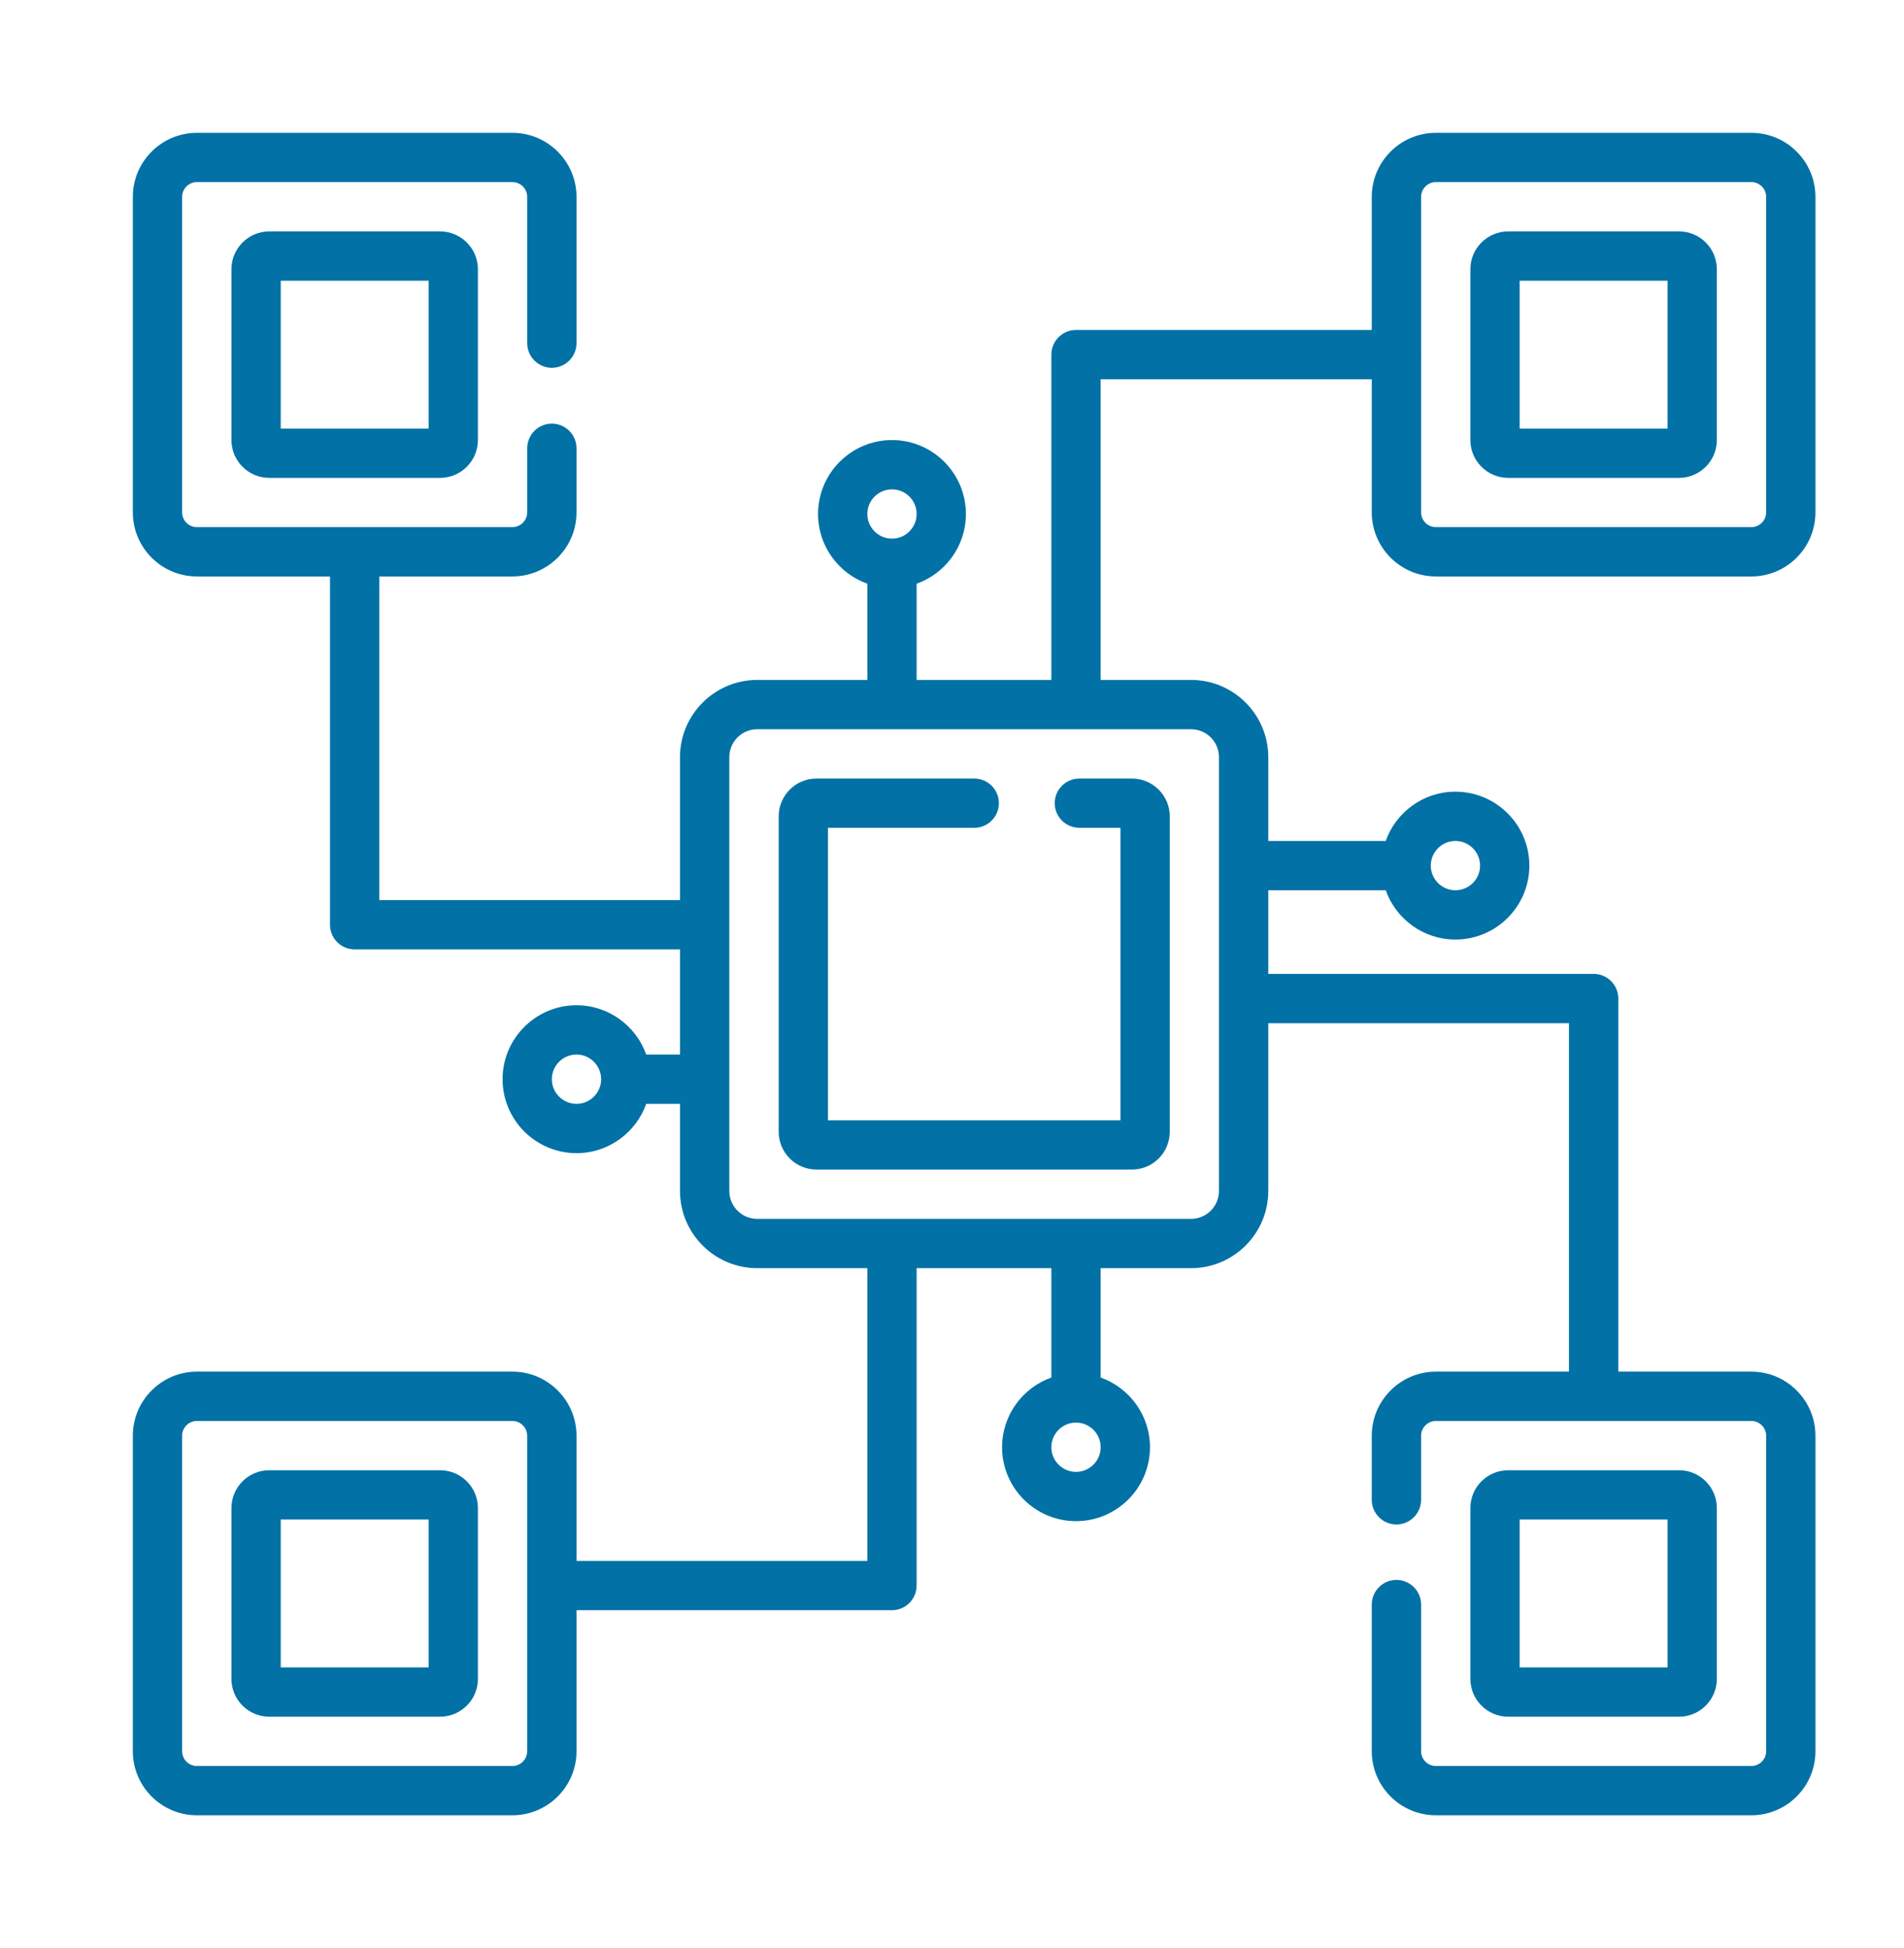
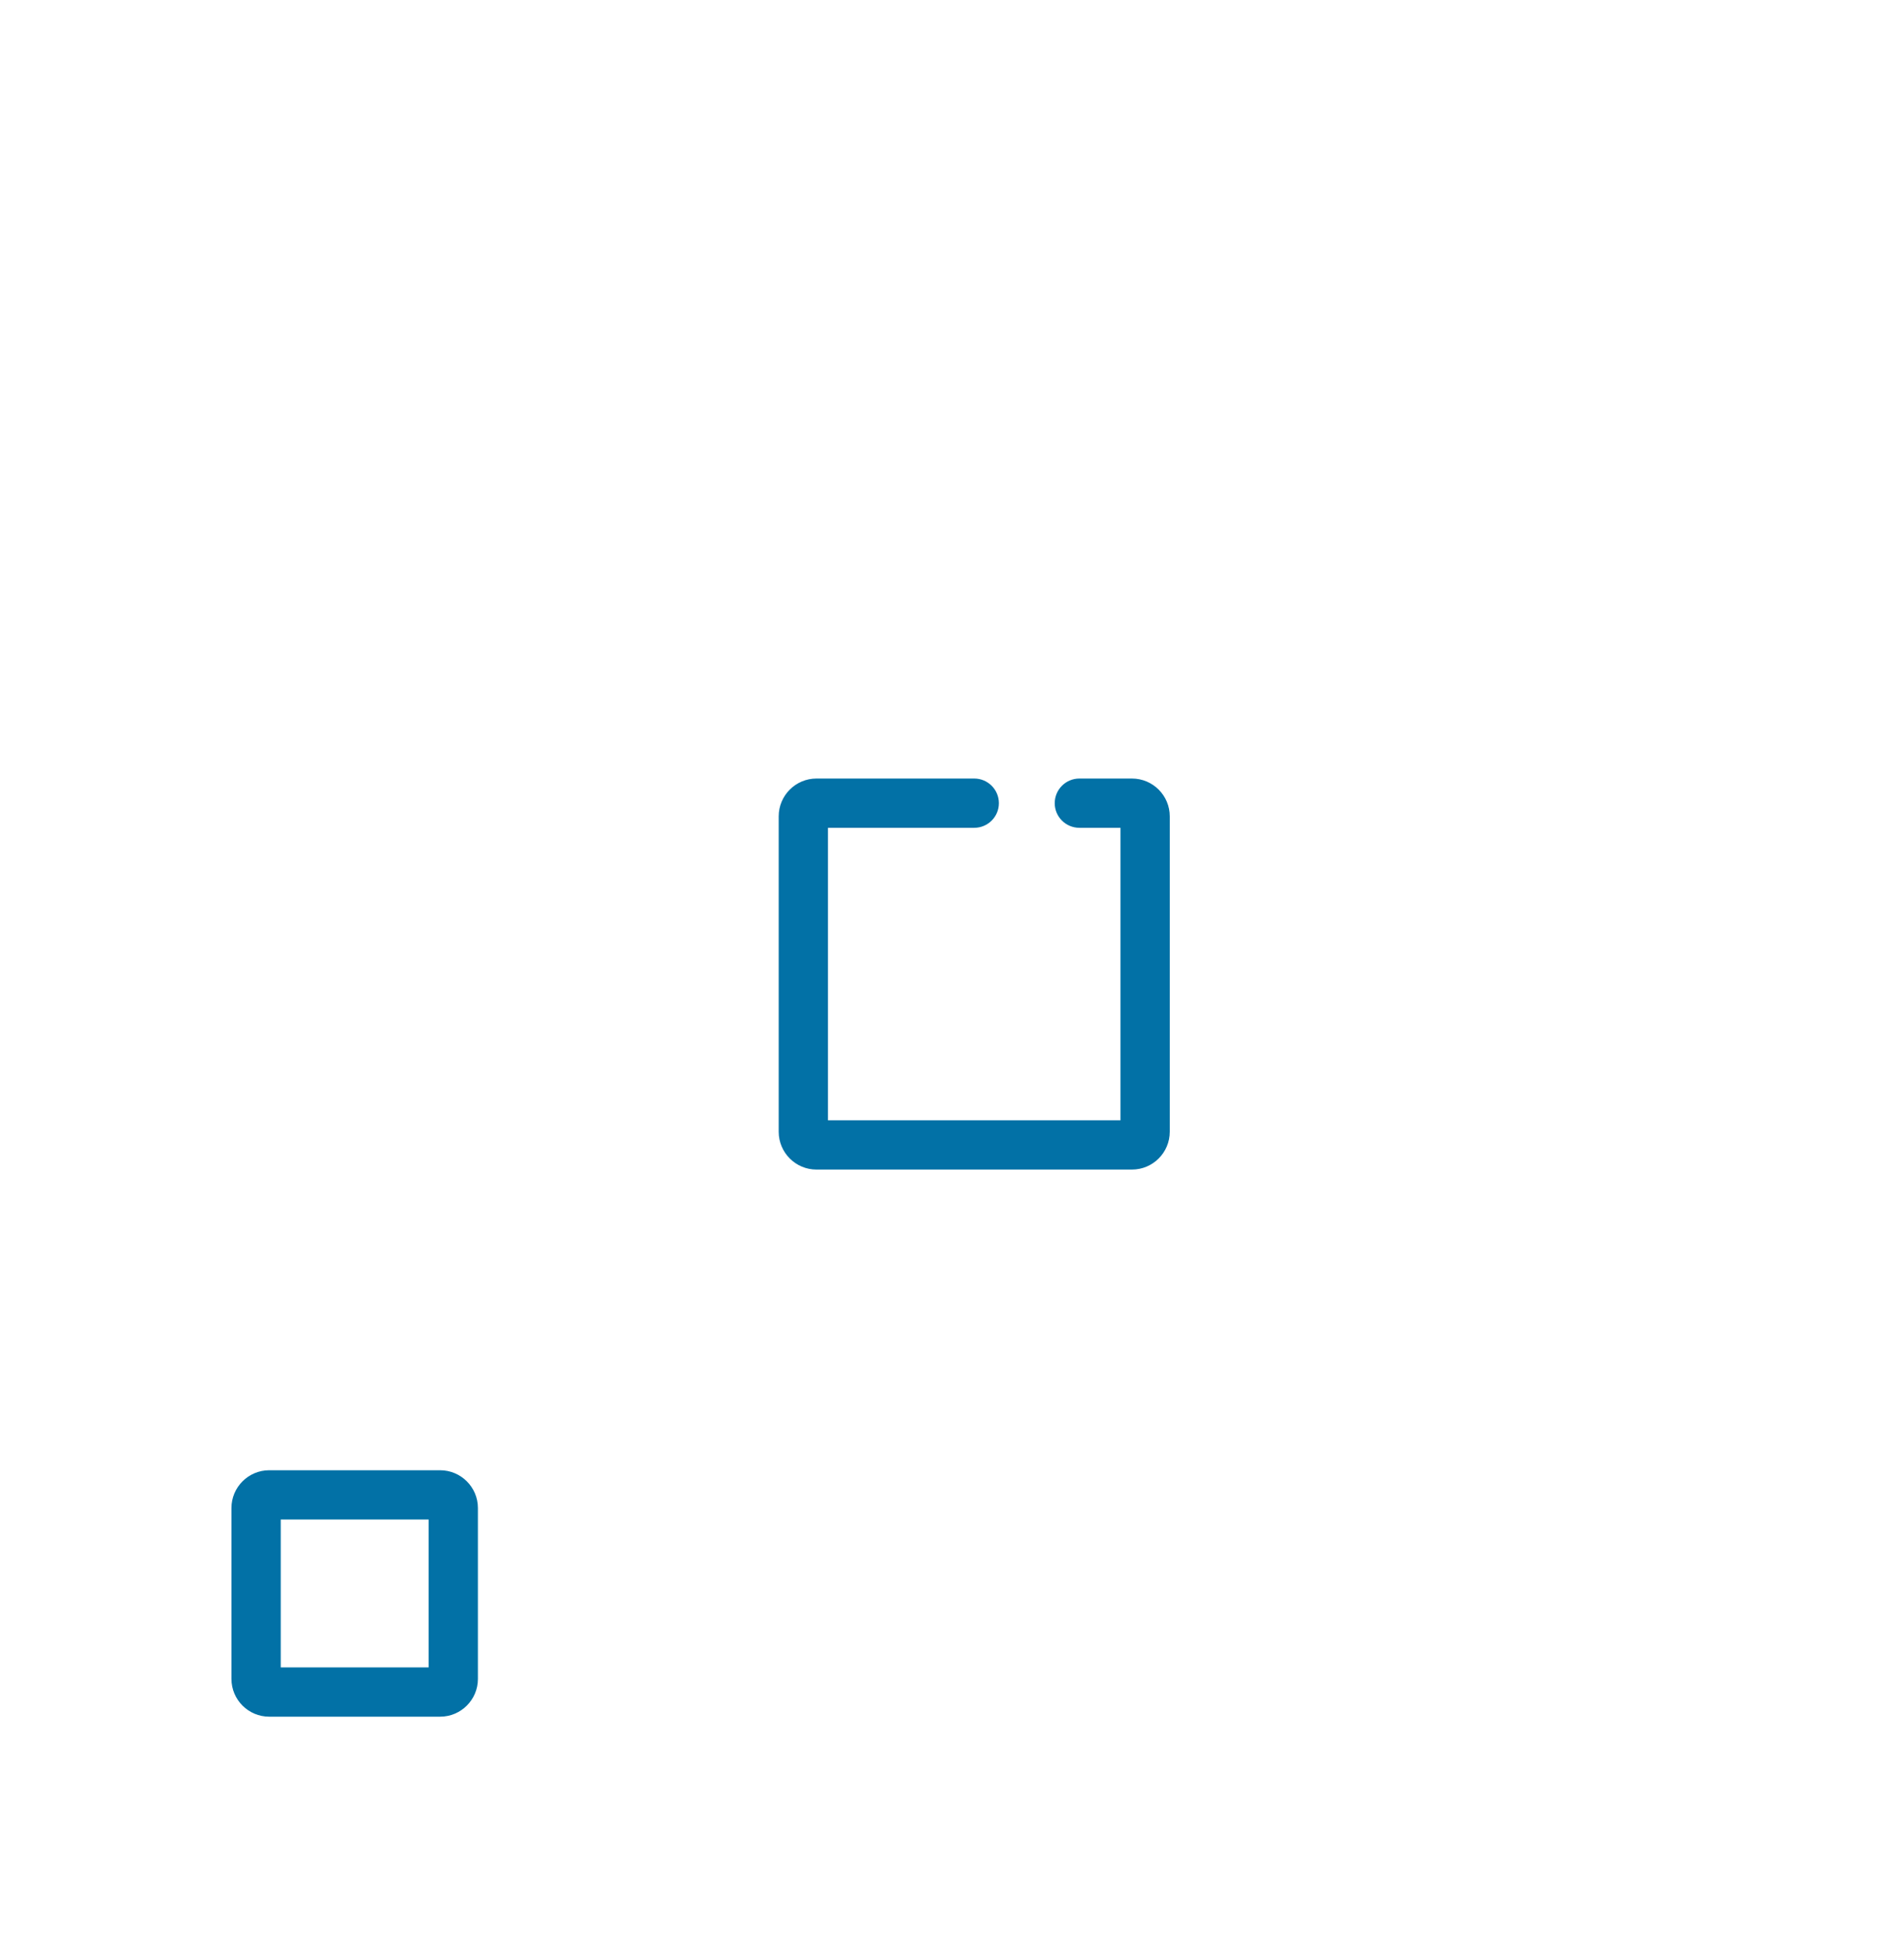
<svg xmlns="http://www.w3.org/2000/svg" width="43" height="44" viewBox="0 0 43 44" fill="none">
  <path d="M23.82 18.141C23.82 18.448 24.07 18.697 24.377 18.697H25.305V25.303H18.699V18.697H22.002C22.309 18.697 22.559 18.448 22.559 18.141C22.559 17.833 22.309 17.584 22.002 17.584H18.439C17.969 17.584 17.586 17.967 17.586 18.438V25.562C17.586 26.033 17.969 26.416 18.439 26.416H25.564C26.035 26.416 26.418 26.033 26.418 25.562V18.438C26.418 17.967 26.035 17.584 25.564 17.584H24.377C24.07 17.584 23.82 17.833 23.82 18.141Z" fill="#0271A6" />
-   <path d="M6.08 5.227C5.61 5.227 5.227 5.61 5.227 6.08V9.939C5.227 10.41 5.61 10.793 6.08 10.793H9.939C10.41 10.793 10.793 10.41 10.793 9.939V6.08C10.793 5.61 10.41 5.227 9.939 5.227H6.08ZM9.68 9.68H6.34V6.34H9.68V9.68Z" fill="#0271A6" />
  <path d="M9.939 33.207H6.08C5.61 33.207 5.227 33.59 5.227 34.06V37.92C5.227 38.391 5.61 38.773 6.08 38.773H9.939C10.41 38.773 10.793 38.391 10.793 37.92V34.06C10.793 33.59 10.41 33.207 9.939 33.207ZM9.68 37.66H6.34V34.32H9.68V37.66Z" fill="#0271A6" />
-   <path d="M32.428 13.02H39.553C40.351 13.02 41 12.37 41 11.572V4.447C41 3.649 40.351 3 39.553 3H32.428C31.63 3 30.98 3.649 30.98 4.447V7.453H24.301C23.994 7.453 23.744 7.702 23.744 8.01V15.357H20.701V13.184C21.349 12.954 21.814 12.335 21.814 11.609C21.814 10.689 21.065 9.939 20.145 9.939C19.224 9.939 18.475 10.689 18.475 11.609C18.475 12.335 18.94 12.954 19.588 13.184V15.357H17.101C16.14 15.357 15.357 16.14 15.357 17.101V20.33H8.566V13.02H11.572C12.37 13.02 13.02 12.37 13.02 11.572V10.125C13.02 9.818 12.77 9.568 12.463 9.568C12.156 9.568 11.906 9.818 11.906 10.125V11.572C11.906 11.756 11.756 11.906 11.572 11.906H4.447C4.263 11.906 4.113 11.756 4.113 11.572V4.447C4.113 4.263 4.263 4.113 4.447 4.113H11.572C11.756 4.113 11.906 4.263 11.906 4.447V7.75C11.906 8.057 12.156 8.307 12.463 8.307C12.77 8.307 13.02 8.057 13.02 7.75V4.447C13.02 3.649 12.37 3 11.572 3H4.447C3.649 3 3 3.649 3 4.447V11.572C3 12.37 3.649 13.02 4.447 13.02H7.453V20.887C7.453 21.194 7.702 21.443 8.01 21.443H15.357V23.818H14.594C14.364 23.17 13.745 22.705 13.02 22.705C12.099 22.705 11.35 23.454 11.35 24.375C11.35 25.296 12.099 26.045 13.02 26.045C13.745 26.045 14.364 25.58 14.594 24.932H15.357V26.899C15.357 27.86 16.14 28.643 17.101 28.643H19.588V35.254H13.02V32.428C13.02 31.63 12.37 30.98 11.572 30.98H4.447C3.649 30.98 3 31.63 3 32.428V39.553C3 40.351 3.649 41 4.447 41H11.572C12.37 41 13.02 40.351 13.02 39.553V36.368H20.145C20.452 36.368 20.701 36.118 20.701 35.811V28.643H23.744V31.113C23.096 31.343 22.631 31.962 22.631 32.688C22.631 33.608 23.38 34.357 24.301 34.357C25.222 34.357 25.971 33.608 25.971 32.688C25.971 31.962 25.505 31.343 24.857 31.113V28.643H26.899C27.86 28.643 28.643 27.86 28.643 26.899V23.11H35.434V30.98H32.428C31.63 30.98 30.98 31.63 30.98 32.428V33.875C30.98 34.182 31.23 34.432 31.537 34.432C31.844 34.432 32.094 34.182 32.094 33.875V32.428C32.094 32.244 32.244 32.094 32.428 32.094H39.553C39.737 32.094 39.887 32.244 39.887 32.428V39.553C39.887 39.737 39.737 39.887 39.553 39.887H32.428C32.244 39.887 32.094 39.737 32.094 39.553V36.241C32.094 35.933 31.844 35.684 31.537 35.684C31.23 35.684 30.98 35.933 30.98 36.241V39.553C30.98 40.351 31.63 41 32.428 41H39.553C40.351 41 41 40.351 41 39.553V32.428C41 31.63 40.351 30.98 39.553 30.98H36.548V22.553C36.548 22.246 36.298 21.996 35.991 21.996H28.643V20.107H31.295C31.525 20.755 32.144 21.221 32.869 21.221C33.79 21.221 34.539 20.472 34.539 19.551C34.539 18.63 33.79 17.881 32.869 17.881C32.144 17.881 31.525 18.346 31.295 18.994H28.643V17.101C28.643 16.14 27.86 15.357 26.899 15.357H24.857V8.566H30.98V11.572C30.98 12.37 31.63 13.02 32.428 13.02ZM20.145 11.053C20.452 11.053 20.701 11.302 20.701 11.609C20.701 11.916 20.452 12.166 20.145 12.166C19.837 12.166 19.588 11.916 19.588 11.609C19.588 11.302 19.837 11.053 20.145 11.053ZM13.02 24.932C12.713 24.932 12.463 24.682 12.463 24.375C12.463 24.068 12.713 23.818 13.02 23.818C13.327 23.818 13.576 24.068 13.576 24.375C13.576 24.682 13.327 24.932 13.02 24.932ZM11.906 39.553C11.906 39.737 11.756 39.887 11.572 39.887H4.447C4.263 39.887 4.113 39.737 4.113 39.553V32.428C4.113 32.244 4.263 32.094 4.447 32.094H11.572C11.756 32.094 11.906 32.244 11.906 32.428V39.553ZM24.301 33.244C23.994 33.244 23.744 32.995 23.744 32.688C23.744 32.38 23.994 32.131 24.301 32.131C24.608 32.131 24.857 32.38 24.857 32.688C24.857 32.995 24.608 33.244 24.301 33.244ZM32.869 18.994C33.176 18.994 33.426 19.244 33.426 19.551C33.426 19.858 33.176 20.107 32.869 20.107C32.562 20.107 32.313 19.858 32.313 19.551C32.313 19.244 32.562 18.994 32.869 18.994ZM27.529 17.101V26.899C27.529 27.247 27.247 27.529 26.899 27.529H17.101C16.753 27.529 16.471 27.247 16.471 26.899V17.101C16.471 16.753 16.753 16.471 17.101 16.471H26.899C27.247 16.471 27.529 16.753 27.529 17.101ZM32.428 4.113H39.553C39.737 4.113 39.887 4.263 39.887 4.447V11.572C39.887 11.756 39.737 11.906 39.553 11.906H32.428C32.244 11.906 32.094 11.756 32.094 11.572V8.024C32.094 8.019 32.095 8.015 32.095 8.01C32.095 8.005 32.094 8 32.094 7.995V4.447C32.094 4.263 32.244 4.113 32.428 4.113Z" fill="#0271A6" />
-   <path d="M34.06 10.793H37.92C38.391 10.793 38.773 10.41 38.773 9.939V6.08C38.773 5.61 38.391 5.227 37.92 5.227H34.06C33.59 5.227 33.207 5.61 33.207 6.08V9.939C33.207 10.41 33.59 10.793 34.06 10.793ZM34.32 6.34H37.66V9.68H34.32V6.34Z" fill="#0271A6" />
-   <path d="M37.92 38.773C38.391 38.773 38.773 38.391 38.773 37.92V34.06C38.773 33.59 38.391 33.207 37.92 33.207H34.06C33.59 33.207 33.207 33.59 33.207 34.06V37.92C33.207 38.391 33.59 38.773 34.06 38.773H37.92ZM34.32 34.32H37.66V37.66H34.32V34.32Z" fill="#0271A6" />
</svg>